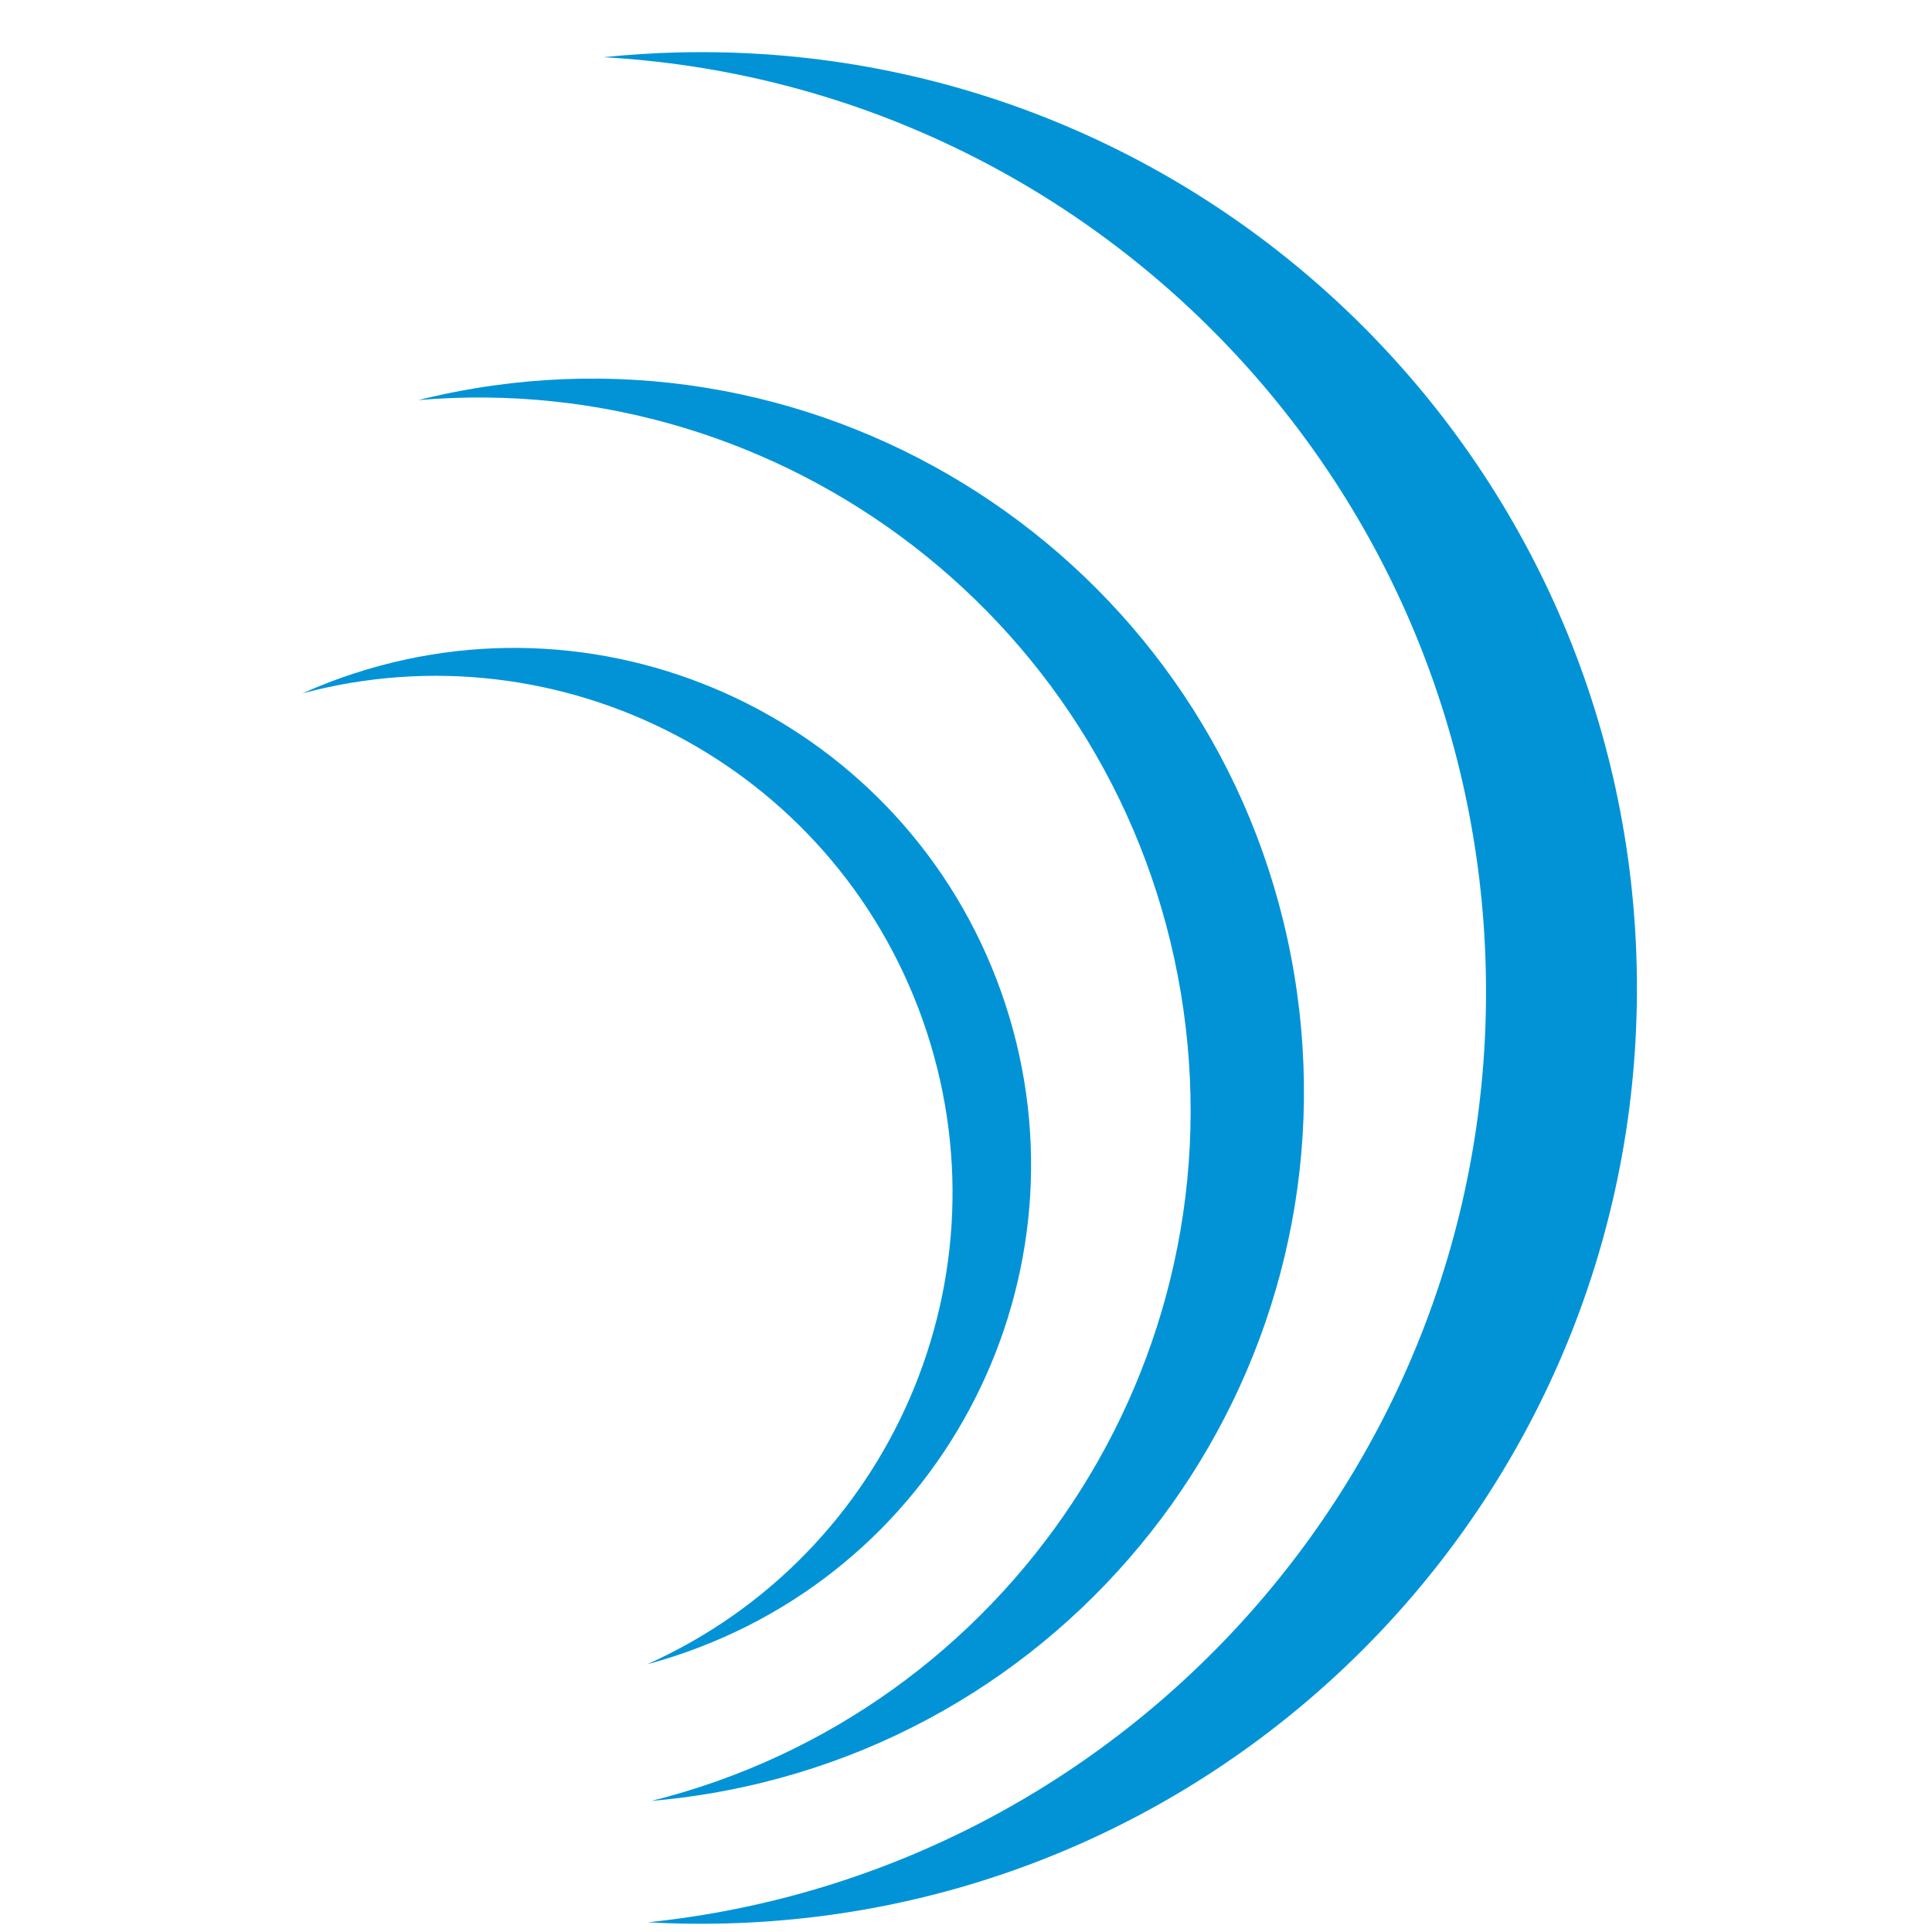
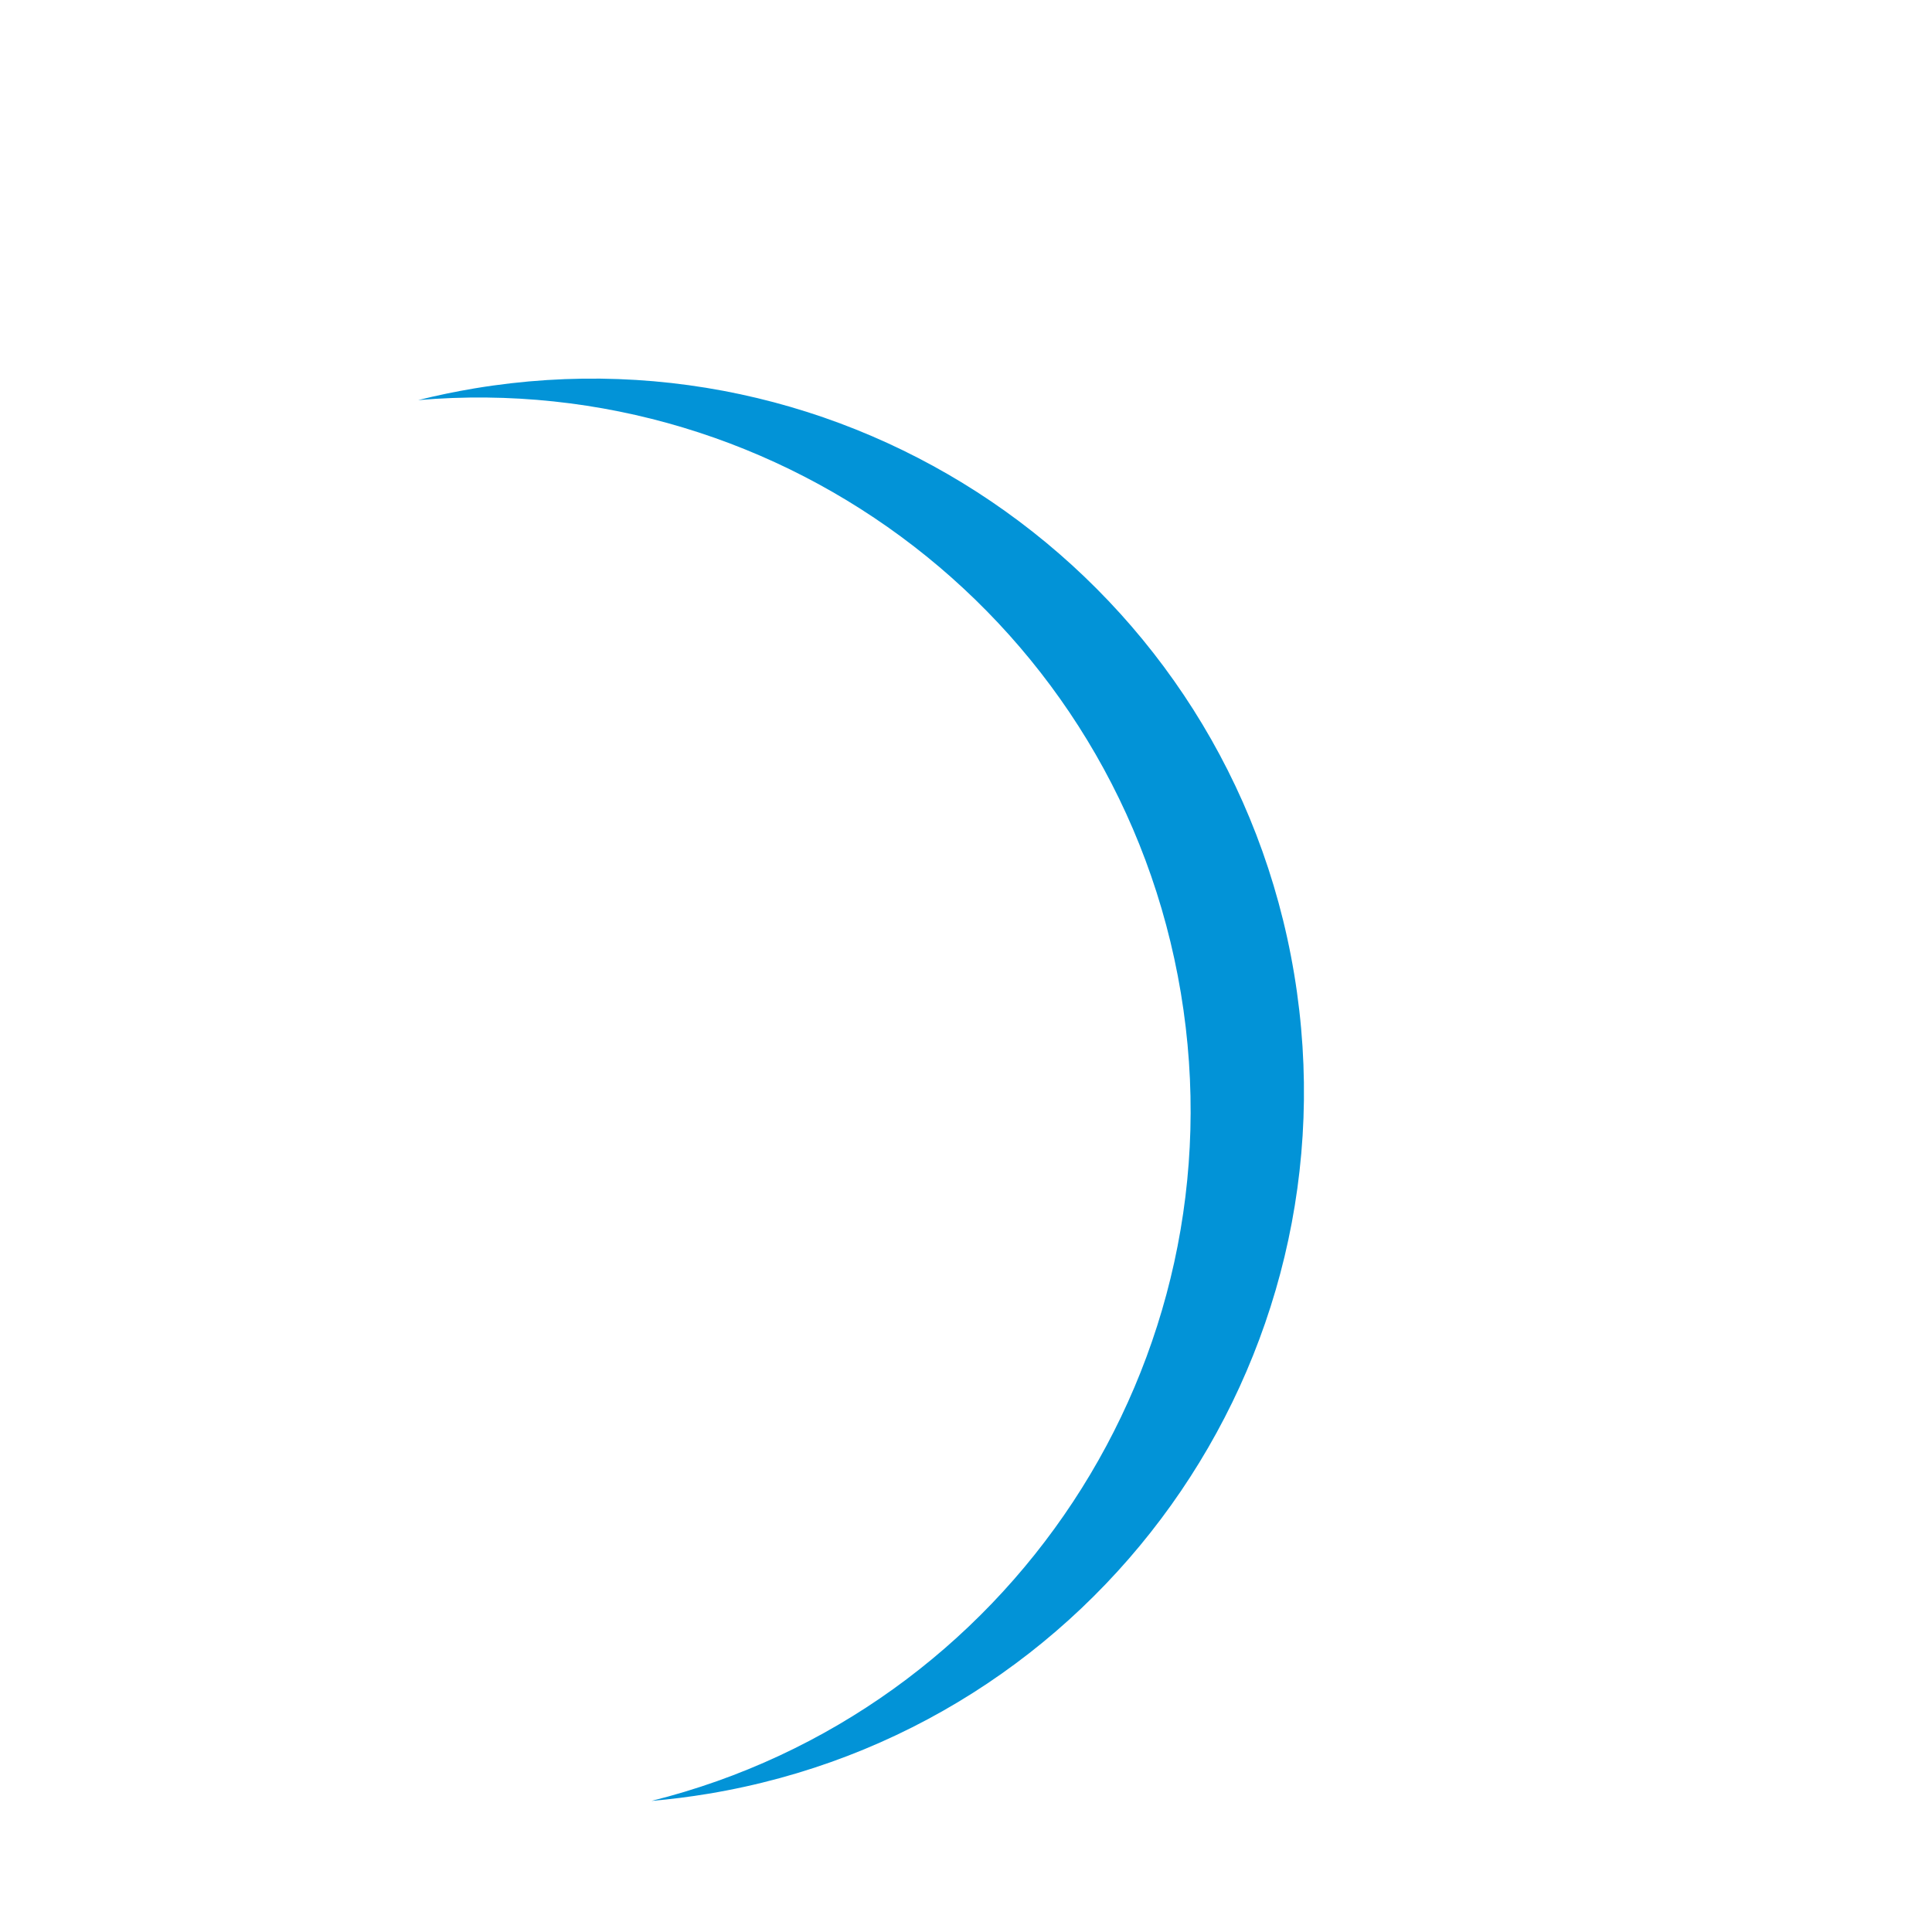
<svg xmlns="http://www.w3.org/2000/svg" width="64" height="64" viewBox="0 0 64 64" fill="none">
-   <path fill-rule="evenodd" clip-rule="evenodd" d="M23.962 63.719C41.078 63.312 54.623 49.107 54.217 31.991C53.81 14.875 39.605 1.33 22.489 1.736C21.648 1.756 20.815 1.81 19.992 1.895C35.97 2.789 48.832 15.835 49.218 32.11C49.605 48.385 37.377 62.027 21.46 63.679C22.286 63.725 23.12 63.739 23.962 63.719Z" fill="#0293D7" />
  <path fill-rule="evenodd" clip-rule="evenodd" d="M21.583 59.657C33.401 56.706 41.153 45.114 39.117 32.891C37.081 20.667 25.989 12.214 13.853 13.254C14.464 13.101 15.085 12.972 15.717 12.866C28.573 10.725 40.73 19.41 42.871 32.265C45.013 45.12 36.327 57.277 23.472 59.419C22.84 59.524 22.21 59.603 21.583 59.657Z" fill="#0293D7" />
-   <path fill-rule="evenodd" clip-rule="evenodd" d="M21.443 55.129C29.509 51.517 33.571 42.252 30.562 33.78C27.552 25.309 18.555 20.682 10.019 22.969C10.435 22.782 10.863 22.61 11.301 22.455C20.21 19.29 29.998 23.947 33.164 32.856C36.329 41.765 31.672 51.553 22.763 54.718C22.325 54.874 21.885 55.011 21.443 55.129Z" fill="#0293D7" />
</svg>